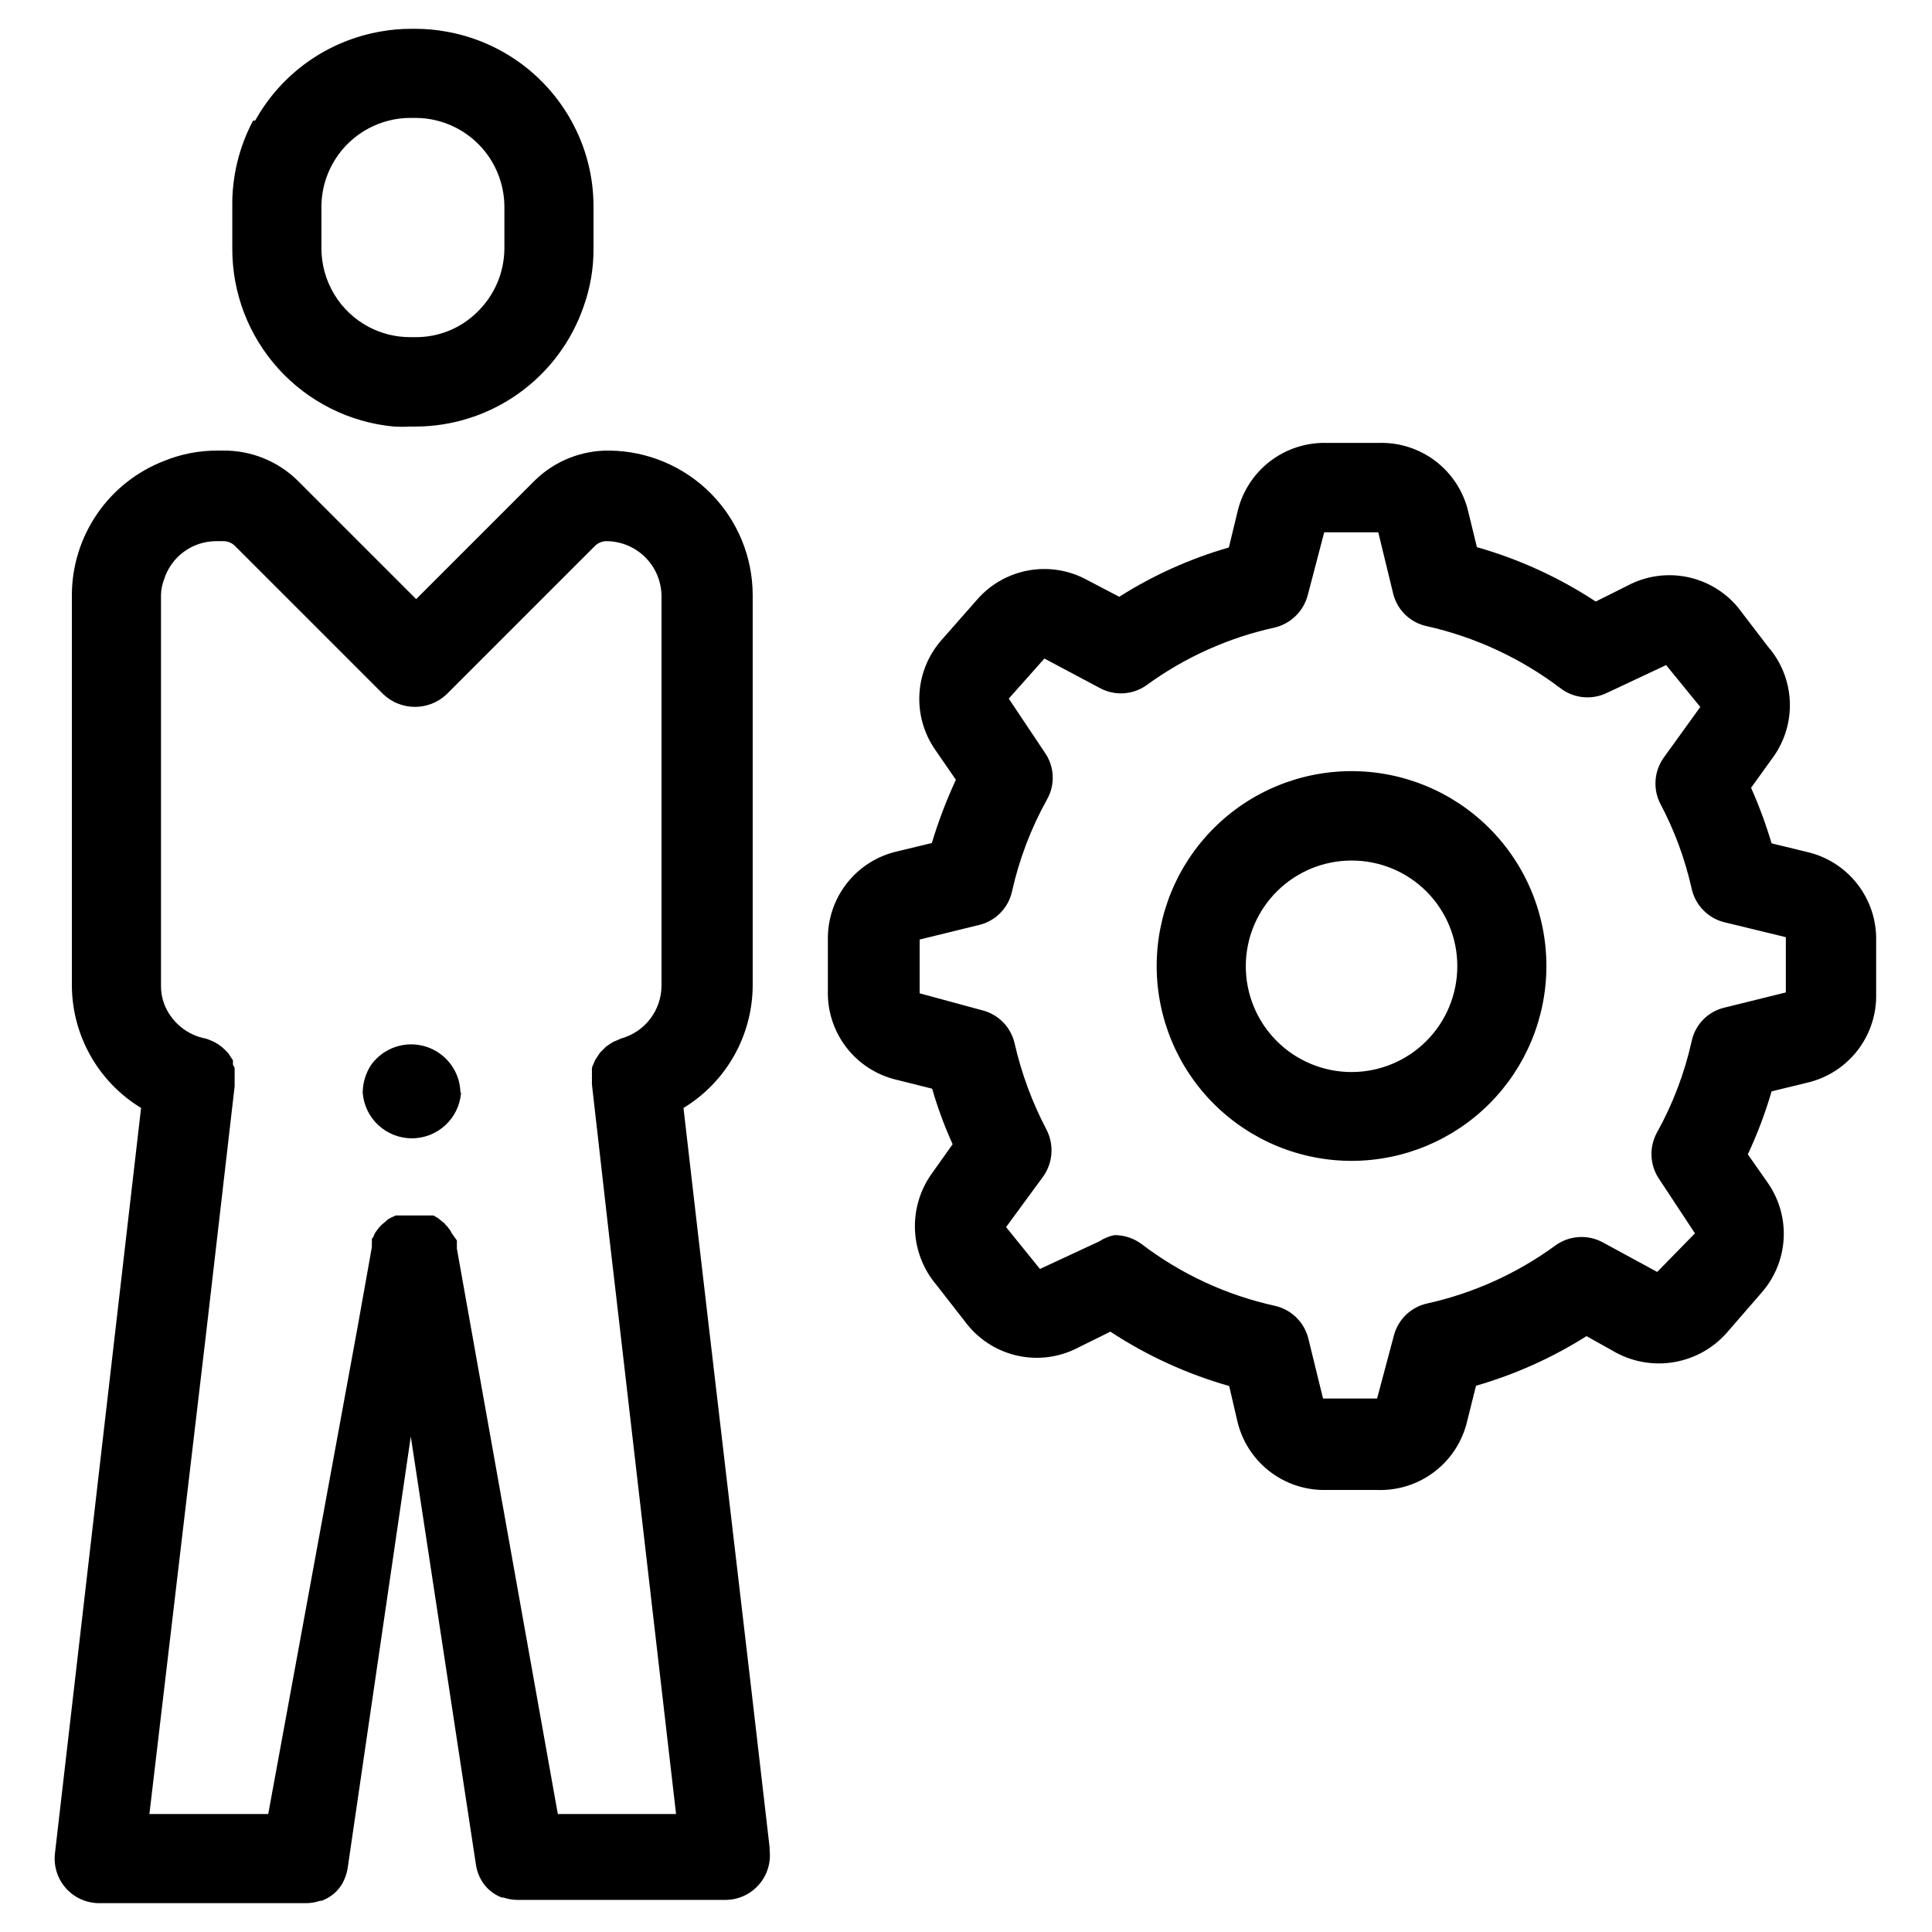
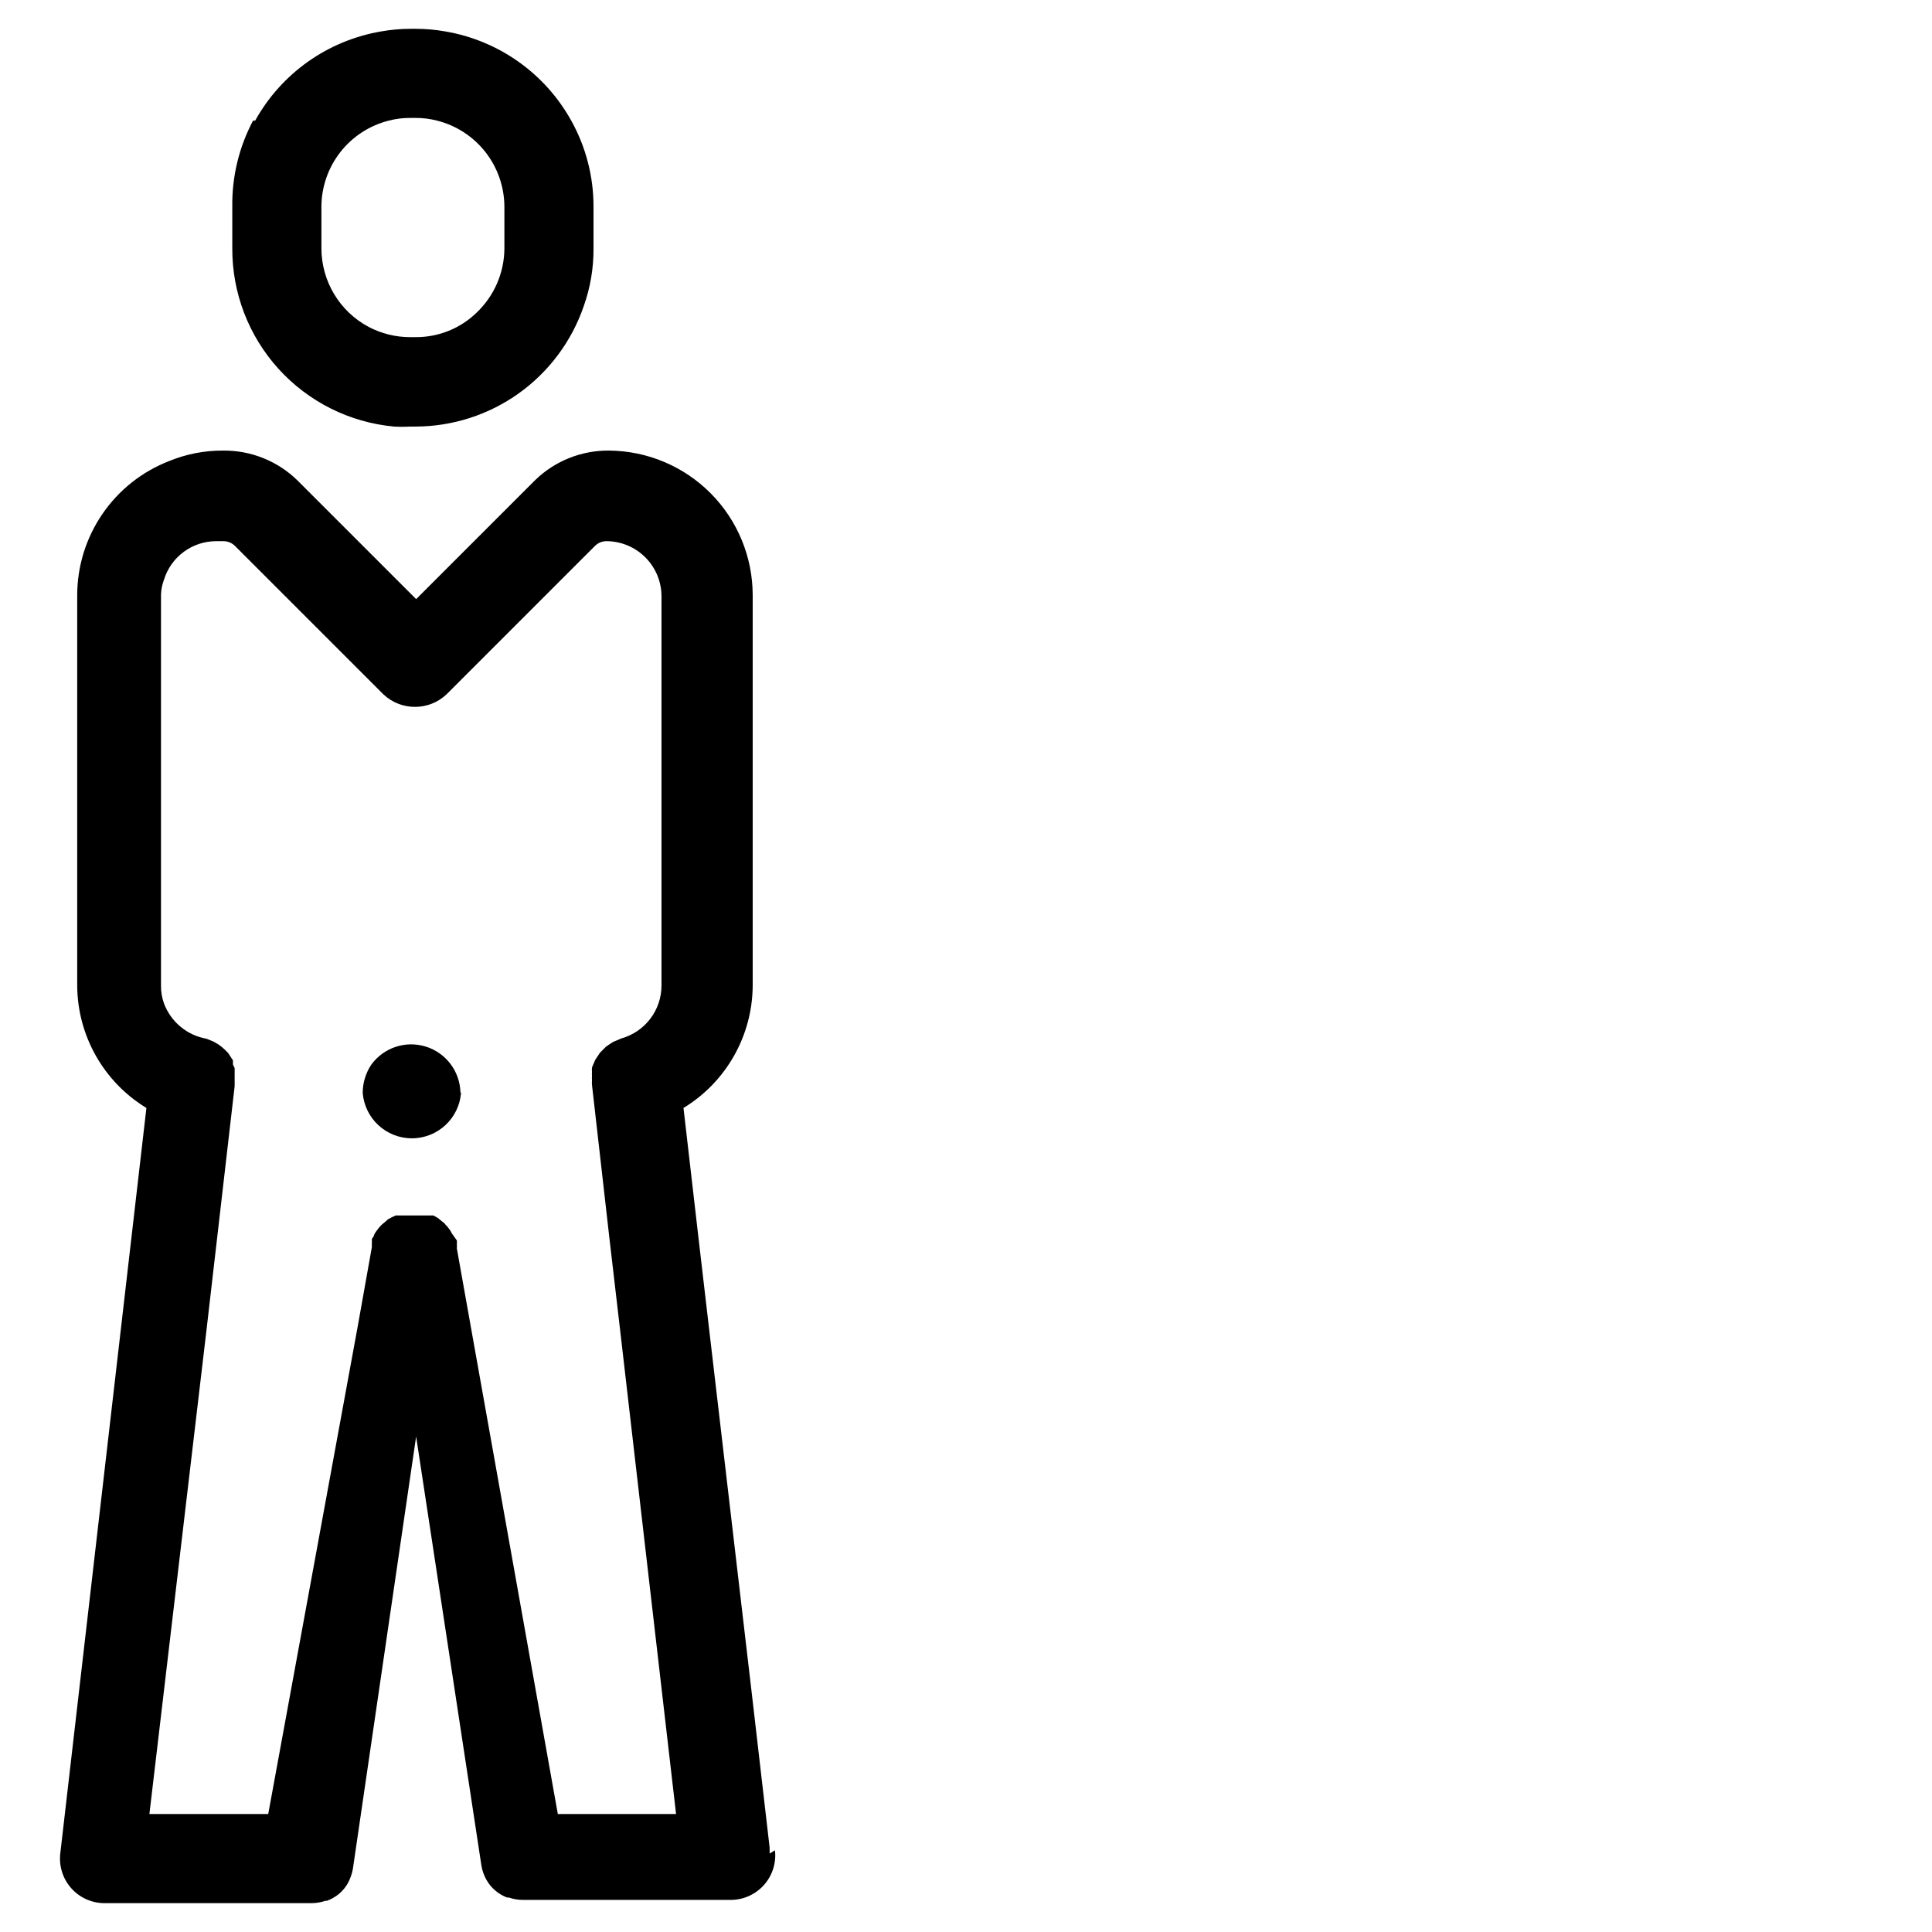
<svg xmlns="http://www.w3.org/2000/svg" fill="#000000" width="800px" height="800px" version="1.1" viewBox="144 144 512 512">
  <g>
-     <path d="m347.96 635.21v-1.574l-4.801-41.484-11.258-96.117-2.754-23.617-4.016-34.793v-0.004c11.332-6.891 18.273-19.168 18.34-32.43v-103.52c-0.02-10.086-4.012-19.758-11.117-26.918-7.102-7.16-16.738-11.234-26.824-11.34-7.371-0.109-14.484 2.727-19.758 7.871l-31.488 31.488-31.488-31.488c-5.277-5.144-12.391-7.981-19.762-7.871h-1.414c-4.859-0.023-9.676 0.914-14.172 2.758-7.18 2.777-13.355 7.66-17.707 14.012-4.356 6.352-6.691 13.867-6.695 21.566v103.44c0.066 13.262 7.008 25.539 18.34 32.43l-22.828 197.59v0.004c-0.379 3.344 0.684 6.688 2.922 9.199 2.238 2.512 5.445 3.945 8.809 3.945h54.867c1.258-0.012 2.508-0.223 3.699-0.629h0.395c1.141-0.43 2.203-1.043 3.148-1.809 0.953-0.797 1.75-1.758 2.363-2.836 0.641-1.18 1.094-2.457 1.336-3.777l16.766-114.62 17.32 113.83c0.234 1.301 0.688 2.555 1.34 3.699 0.609 1.082 1.41 2.039 2.363 2.836 0.914 0.77 1.953 1.379 3.066 1.809h0.473c1.191 0.414 2.441 0.629 3.703 0.633h55.102c3.363 0 6.57-1.438 8.809-3.949 2.238-2.508 3.305-5.856 2.922-9.199zm-56.129-10.469-22.984-128.71-3.777-21.176h-0.004c0.035-0.422 0.035-0.844 0-1.262 0.035-0.289 0.035-0.578 0-0.867l-1.336-1.887-0.473-0.867-0.867-1.102c-0.223-0.172-0.41-0.387-0.551-0.629l-1.18-0.945-0.551-0.473-1.258-0.707h-9.996l-1.023 0.473-1.023 0.551-0.789 0.707-0.945 0.789-0.707 0.789-0.707 0.945-0.004-0.004c-0.211 0.297-0.398 0.613-0.551 0.945 0 0.395-0.395 0.707-0.551 1.023v0.867-0.004c-0.027 0.422-0.027 0.84 0 1.262l-3.777 21.176-23.695 129.1h-31.488l15.191-128.79 7.398-64.078v-4.801l-0.473-1.023h0.004c0.043-0.367 0.043-0.734 0-1.102-0.238-0.297-0.449-0.613-0.633-0.945l-0.629-0.945-0.867-0.867-0.789-0.707-0.945-0.707-0.945-0.551h0.004c-0.324-0.191-0.668-0.348-1.023-0.473l-1.18-0.473c-5.148-0.902-9.434-4.469-11.258-9.367-0.539-1.516-0.809-3.117-0.785-4.723v-103.52c0.031-1.371 0.297-2.731 0.785-4.012 0.91-2.965 2.746-5.559 5.242-7.402 2.492-1.84 5.512-2.836 8.613-2.832h1.891c1.148-0.004 2.254 0.449 3.07 1.258l39.359 39.359c4.691 4.398 11.996 4.398 16.688 0l39.359-39.359c0.797-0.793 1.871-1.242 2.992-1.258 3.883 0 7.609 1.543 10.355 4.289 2.746 2.746 4.285 6.469 4.285 10.352v103.12c0 3.172-1.039 6.262-2.957 8.789-1.918 2.531-4.613 4.363-7.668 5.223l-2.203 0.945-0.867 0.551-1.023 0.707-1.574 1.574-1.258 1.891-0.473 1.102c-0.18 0.32-0.312 0.664-0.395 1.023-0.047 0.367-0.047 0.734 0 1.102-0.039 0.367-0.039 0.734 0 1.102-0.039 0.367-0.039 0.738 0 1.102-0.039 0.422-0.039 0.84 0 1.262l4.644 40.855 2.754 23.617 14.879 128.71z" />
+     <path d="m347.96 635.21v-1.574l-4.801-41.484-11.258-96.117-2.754-23.617-4.016-34.793v-0.004c11.332-6.891 18.273-19.168 18.34-32.43v-103.52c-0.02-10.086-4.012-19.758-11.117-26.918-7.102-7.16-16.738-11.234-26.824-11.34-7.371-0.109-14.484 2.727-19.758 7.871l-31.488 31.488-31.488-31.488c-5.277-5.144-12.391-7.981-19.762-7.871c-4.859-0.023-9.676 0.914-14.172 2.758-7.18 2.777-13.355 7.66-17.707 14.012-4.356 6.352-6.691 13.867-6.695 21.566v103.44c0.066 13.262 7.008 25.539 18.34 32.43l-22.828 197.59v0.004c-0.379 3.344 0.684 6.688 2.922 9.199 2.238 2.512 5.445 3.945 8.809 3.945h54.867c1.258-0.012 2.508-0.223 3.699-0.629h0.395c1.141-0.43 2.203-1.043 3.148-1.809 0.953-0.797 1.75-1.758 2.363-2.836 0.641-1.18 1.094-2.457 1.336-3.777l16.766-114.62 17.32 113.83c0.234 1.301 0.688 2.555 1.34 3.699 0.609 1.082 1.41 2.039 2.363 2.836 0.914 0.77 1.953 1.379 3.066 1.809h0.473c1.191 0.414 2.441 0.629 3.703 0.633h55.102c3.363 0 6.57-1.438 8.809-3.949 2.238-2.508 3.305-5.856 2.922-9.199zm-56.129-10.469-22.984-128.71-3.777-21.176h-0.004c0.035-0.422 0.035-0.844 0-1.262 0.035-0.289 0.035-0.578 0-0.867l-1.336-1.887-0.473-0.867-0.867-1.102c-0.223-0.172-0.41-0.387-0.551-0.629l-1.18-0.945-0.551-0.473-1.258-0.707h-9.996l-1.023 0.473-1.023 0.551-0.789 0.707-0.945 0.789-0.707 0.789-0.707 0.945-0.004-0.004c-0.211 0.297-0.398 0.613-0.551 0.945 0 0.395-0.395 0.707-0.551 1.023v0.867-0.004c-0.027 0.422-0.027 0.84 0 1.262l-3.777 21.176-23.695 129.1h-31.488l15.191-128.79 7.398-64.078v-4.801l-0.473-1.023h0.004c0.043-0.367 0.043-0.734 0-1.102-0.238-0.297-0.449-0.613-0.633-0.945l-0.629-0.945-0.867-0.867-0.789-0.707-0.945-0.707-0.945-0.551h0.004c-0.324-0.191-0.668-0.348-1.023-0.473l-1.18-0.473c-5.148-0.902-9.434-4.469-11.258-9.367-0.539-1.516-0.809-3.117-0.785-4.723v-103.52c0.031-1.371 0.297-2.731 0.785-4.012 0.91-2.965 2.746-5.559 5.242-7.402 2.492-1.84 5.512-2.836 8.613-2.832h1.891c1.148-0.004 2.254 0.449 3.07 1.258l39.359 39.359c4.691 4.398 11.996 4.398 16.688 0l39.359-39.359c0.797-0.793 1.871-1.242 2.992-1.258 3.883 0 7.609 1.543 10.355 4.289 2.746 2.746 4.285 6.469 4.285 10.352v103.12c0 3.172-1.039 6.262-2.957 8.789-1.918 2.531-4.613 4.363-7.668 5.223l-2.203 0.945-0.867 0.551-1.023 0.707-1.574 1.574-1.258 1.891-0.473 1.102c-0.18 0.32-0.312 0.664-0.395 1.023-0.047 0.367-0.047 0.734 0 1.102-0.039 0.367-0.039 0.734 0 1.102-0.039 0.367-0.039 0.738 0 1.102-0.039 0.422-0.039 0.84 0 1.262l4.644 40.855 2.754 23.617 14.879 128.71z" />
    <path d="m295.38 175.96c-6.949-12.512-19.195-21.195-33.297-23.617-2.598-0.469-5.234-0.707-7.875-0.707h-1.418 0.004c-2.641 0-5.277 0.238-7.875 0.707-14.102 2.422-26.348 11.105-33.297 23.617h-0.551c-3.731 7.023-5.625 14.875-5.512 22.828v11.02c-0.051 11.801 4.316 23.191 12.242 31.934 7.926 8.742 18.836 14.199 30.582 15.301 1.441 0.082 2.887 0.082 4.332 0h1.418-0.004c9.82-0.023 19.387-3.106 27.375-8.82 7.984-5.715 13.992-13.777 17.184-23.062 1.746-4.898 2.625-10.066 2.598-15.27v-11.102c0.016-7.988-2.016-15.848-5.906-22.828zm-42.668 57.387h0.004c-3.812 0.004-7.566-0.914-10.945-2.676-3.797-2.004-6.977-5.004-9.195-8.68-2.219-3.676-3.394-7.887-3.398-12.184v-11.02c0.016-5.25 1.785-10.344 5.019-14.48 3.234-4.133 7.758-7.07 12.852-8.348 1.848-0.477 3.754-0.715 5.668-0.707h1.418-0.004c1.914-0.008 3.816 0.23 5.668 0.707 5.094 1.277 9.613 4.215 12.852 8.348 3.234 4.137 5 9.23 5.019 14.48v11.02c-0.023 6.43-2.668 12.57-7.32 17.004-4.336 4.231-10.164 6.578-16.219 6.535z" />
    <path d="m266.18 433.61c-0.531 6.801-6.207 12.055-13.031 12.055s-12.496-5.254-13.027-12.055c0.008-2.664 0.805-5.266 2.285-7.481 3.293-4.512 9.086-6.43 14.422-4.777 5.336 1.656 9.027 6.516 9.191 12.098z" />
-     <path d="m509.18 538.86h-14.09c-5.394 0.043-10.637-1.762-14.863-5.113-4.223-3.348-7.176-8.047-8.359-13.305l-2.125-9.133c-11.168-3.176-21.785-8.035-31.488-14.406l-8.738 4.328v0.004c-4.805 2.461-10.309 3.203-15.594 2.098-5.289-1.102-10.035-3.981-13.453-8.16l-8.348-10.707c-3.43-4.062-5.418-9.152-5.644-14.465-0.23-5.316 1.312-10.555 4.387-14.898l5.59-7.871c-2.16-4.769-3.973-9.691-5.434-14.719l-9.445-2.363c-5.285-1.246-9.977-4.277-13.289-8.578-3.312-4.301-5.039-9.609-4.894-15.039v-13.695c-0.043-5.394 1.762-10.637 5.113-14.863 3.352-4.223 8.047-7.176 13.305-8.359l9.133-2.203c1.727-5.734 3.859-11.336 6.375-16.77l-5.434-7.871h0.004c-3.066-4.379-4.555-9.664-4.227-15 0.328-5.332 2.457-10.395 6.035-14.363l9.211-10.469c3.527-4.066 8.34-6.809 13.637-7.769 5.297-0.957 10.762-0.078 15.492 2.496l8.582 4.488-0.004-0.004c9.012-5.715 18.793-10.113 29.047-13.066l2.281-9.445h0.004c1.23-5.301 4.254-10.012 8.555-13.34 4.305-3.324 9.625-5.066 15.062-4.926h13.934c5.438-0.141 10.754 1.602 15.059 4.926 4.301 3.328 7.324 8.039 8.555 13.34l2.281 9.367h0.004c11.168 3.168 21.785 8.027 31.488 14.406l8.66-4.328-0.004-0.004c4.789-2.481 10.281-3.246 15.566-2.172s10.043 3.926 13.484 8.078l7.949 10.391c3.523 4.051 5.562 9.184 5.777 14.551 0.215 5.367-1.406 10.648-4.598 14.969l-5.668 7.871c2.125 4.785 3.941 9.703 5.434 14.723l9.367 2.281c5.312 1.215 10.043 4.231 13.383 8.535 3.344 4.305 5.098 9.633 4.961 15.082v13.934c0.137 5.449-1.617 10.777-4.961 15.078-3.34 4.305-8.07 7.32-13.383 8.539l-9.367 2.281c-1.664 5.719-3.769 11.297-6.297 16.688l5.512 7.871h-0.004c2.918 4.336 4.316 9.516 3.973 14.73-0.344 5.215-2.402 10.164-5.859 14.082l-9.289 10.707c-3.582 4.012-8.41 6.707-13.707 7.648-5.293 0.941-10.754 0.078-15.5-2.453l-7.871-4.41c-9.094 5.746-18.953 10.172-29.285 13.148l-2.363 9.445h0.004c-1.246 5.285-4.277 9.977-8.578 13.289-4.301 3.312-9.613 5.043-15.039 4.894zm-69.824-67.539c2.582-0.012 5.094 0.816 7.164 2.359 10.449 7.969 22.512 13.555 35.344 16.375 4.41 0.996 7.863 4.418 8.895 8.816l3.856 15.742h14.328l4.41-16.531c1.07-4.344 4.519-7.707 8.895-8.656 12.25-2.719 23.801-7.945 33.93-15.352 3.66-2.664 8.523-3 12.516-0.867l14.484 7.871 10-10.23-9.445-14.328h-0.004c-2.523-3.672-2.766-8.449-0.629-12.359 4.219-7.598 7.32-15.762 9.211-24.246 0.93-4.414 4.34-7.887 8.738-8.895l16.215-4.016v-14.645l-16.215-3.938v0.004c-4.371-1.059-7.758-4.508-8.738-8.895-1.766-7.93-4.602-15.582-8.422-22.75-1.859-3.844-1.496-8.387 0.941-11.887l9.762-13.539-9.055-11.098-15.742 7.398c-4.039 1.934-8.824 1.414-12.359-1.34-10.477-7.918-22.527-13.504-35.344-16.375-4.383-0.934-7.844-4.301-8.895-8.656l-3.938-16.215h-14.328l-4.328 16.531v-0.004c-1.094 4.352-4.527 7.723-8.895 8.738-12.188 2.676-23.684 7.852-33.773 15.191-3.617 2.621-8.41 2.957-12.359 0.867l-14.801-7.871-9.441 10.625 9.523 14.25c2.594 3.676 2.84 8.52 0.629 12.438-4.254 7.644-7.383 15.863-9.289 24.402-0.965 4.398-4.359 7.856-8.738 8.898l-15.742 3.856v14.25l16.531 4.488v-0.004c4.348 1.07 7.707 4.523 8.66 8.898 1.816 7.91 4.648 15.559 8.422 22.75 2.074 4.016 1.707 8.855-0.945 12.516l-9.762 13.305 8.973 11.098 15.742-7.32h0.004c1.219-0.809 2.582-1.367 4.016-1.652zm62.977-19.68c-13.707 0.039-26.867-5.367-36.582-15.035-9.715-9.664-15.188-22.797-15.219-36.5-0.027-13.707 5.394-26.859 15.07-36.566 9.676-9.707 22.812-15.168 36.52-15.18 13.703-0.016 26.852 5.418 36.551 15.105 9.695 9.688 15.141 22.828 15.141 36.535 0 13.668-5.418 26.777-15.066 36.457-9.652 9.68-22.746 15.141-36.414 15.184zm0-79.586c-7.445-0.043-14.605 2.879-19.891 8.121-5.289 5.246-8.27 12.375-8.293 19.82-0.02 7.449 2.922 14.598 8.18 19.867 5.258 5.273 12.398 8.238 19.844 8.238 7.449 0 14.586-2.965 19.844-8.234 5.258-5.273 8.203-12.422 8.184-19.867 0-7.398-2.934-14.496-8.16-19.734-5.223-5.238-12.309-8.191-19.707-8.211z" />
  </g>
</svg>